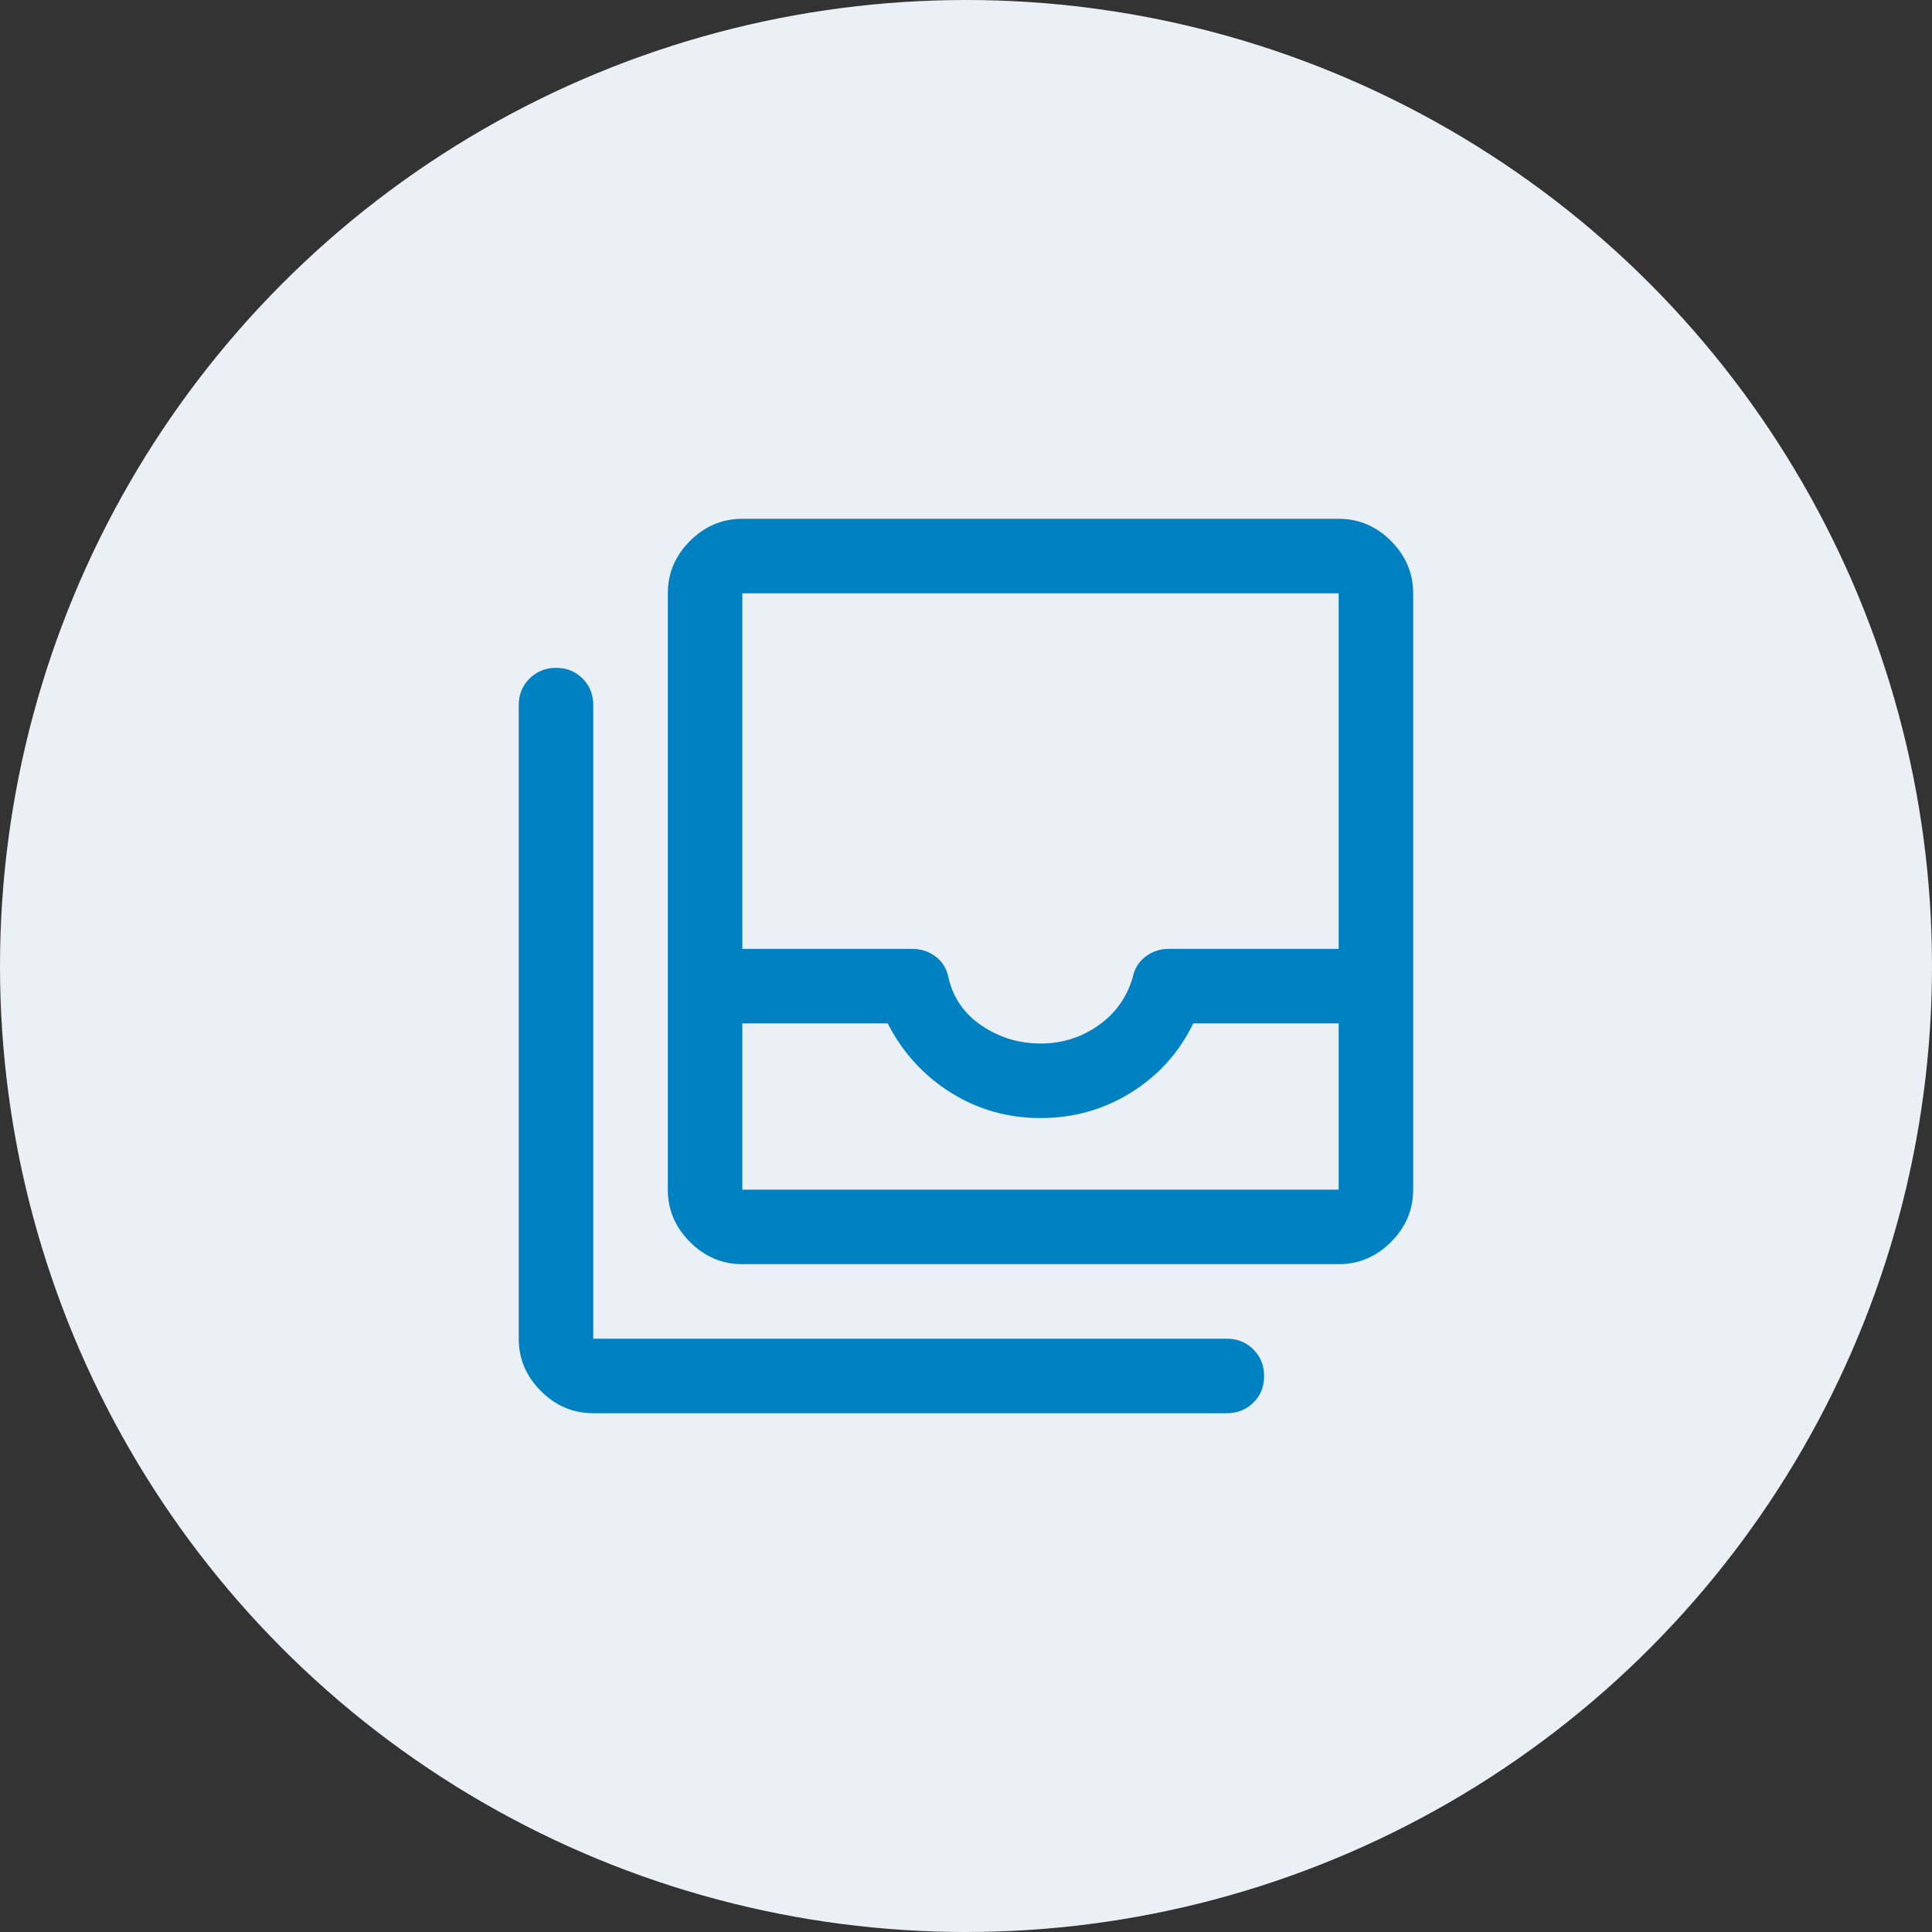
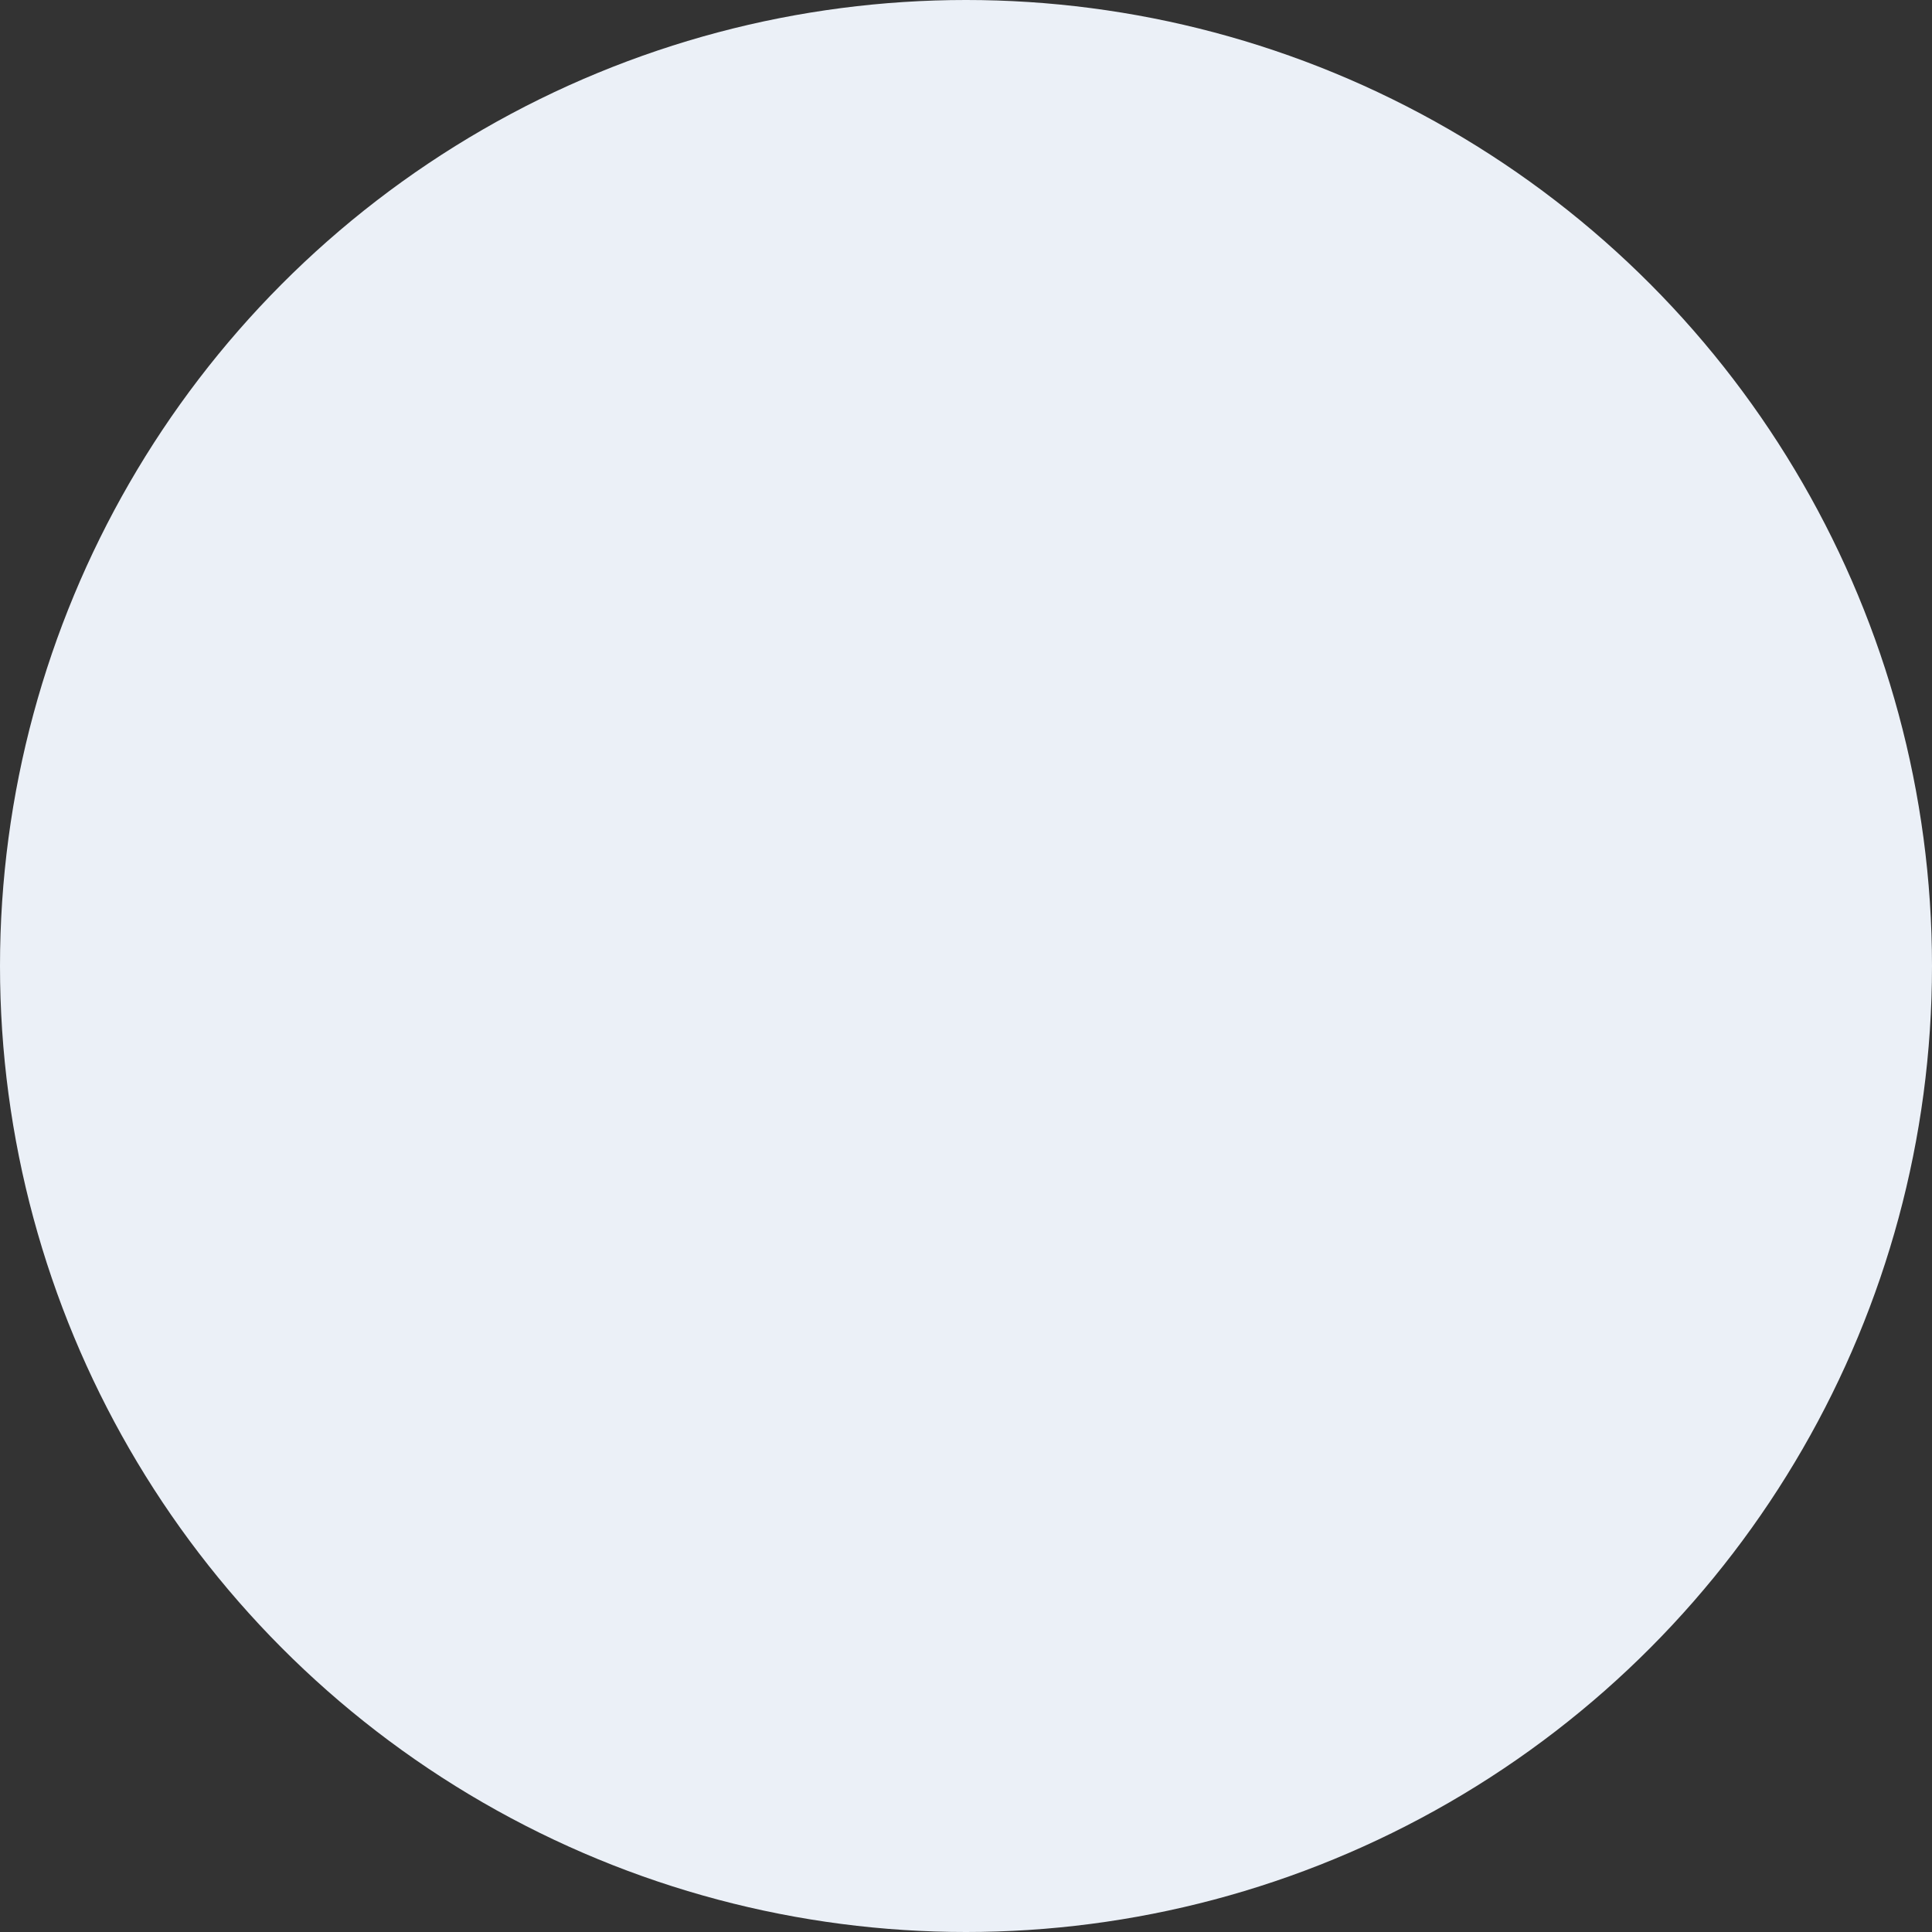
<svg xmlns="http://www.w3.org/2000/svg" width="72" height="72" viewBox="0 0 72 72" fill="none">
  <rect x="0" y="0" width="72" height="72" fill="#333333" stroke="none" />
  <circle cx="36" cy="36" r="36" fill="#EBF0F7" />
-   <path d="M27.665 44.334H49.888V38.139H44.471C43.943 39.223 43.17 40.082 42.152 40.716C41.133 41.35 40.008 41.667 38.777 41.667C37.554 41.667 36.439 41.35 35.429 40.716C34.42 40.082 33.638 39.223 33.082 38.139H27.665V44.334ZM38.777 38.889C39.573 38.889 40.288 38.667 40.922 38.223C41.557 37.778 41.985 37.186 42.207 36.445C42.272 36.112 42.431 35.848 42.686 35.654C42.941 35.459 43.23 35.362 43.554 35.362H49.888V22.112H27.665V35.362H33.999C34.323 35.362 34.612 35.457 34.867 35.647C35.121 35.836 35.281 36.098 35.346 36.431C35.522 37.191 35.939 37.79 36.596 38.23C37.253 38.669 37.98 38.889 38.777 38.889ZM27.665 47.112C26.915 47.112 26.265 46.836 25.714 46.285C25.163 45.734 24.887 45.084 24.887 44.334V22.112C24.887 21.362 25.163 20.711 25.714 20.16C26.265 19.609 26.915 19.334 27.665 19.334H49.888C50.638 19.334 51.288 19.609 51.839 20.16C52.39 20.711 52.665 21.362 52.665 22.112V44.334C52.665 45.084 52.39 45.734 51.839 46.285C51.288 46.836 50.638 47.112 49.888 47.112H27.665ZM22.11 52.667C21.36 52.667 20.709 52.392 20.158 51.841C19.607 51.29 19.332 50.639 19.332 49.889V26.279C19.332 25.885 19.466 25.555 19.733 25.289C20 25.023 20.331 24.889 20.726 24.889C21.121 24.889 21.45 25.023 21.714 25.289C21.978 25.555 22.11 25.885 22.11 26.279V49.889H45.721C46.114 49.889 46.444 50.023 46.71 50.29C46.977 50.557 47.11 50.888 47.11 51.283C47.11 51.678 46.977 52.008 46.71 52.272C46.444 52.535 46.114 52.667 45.721 52.667H22.11Z" fill="#0081C1" />
</svg>